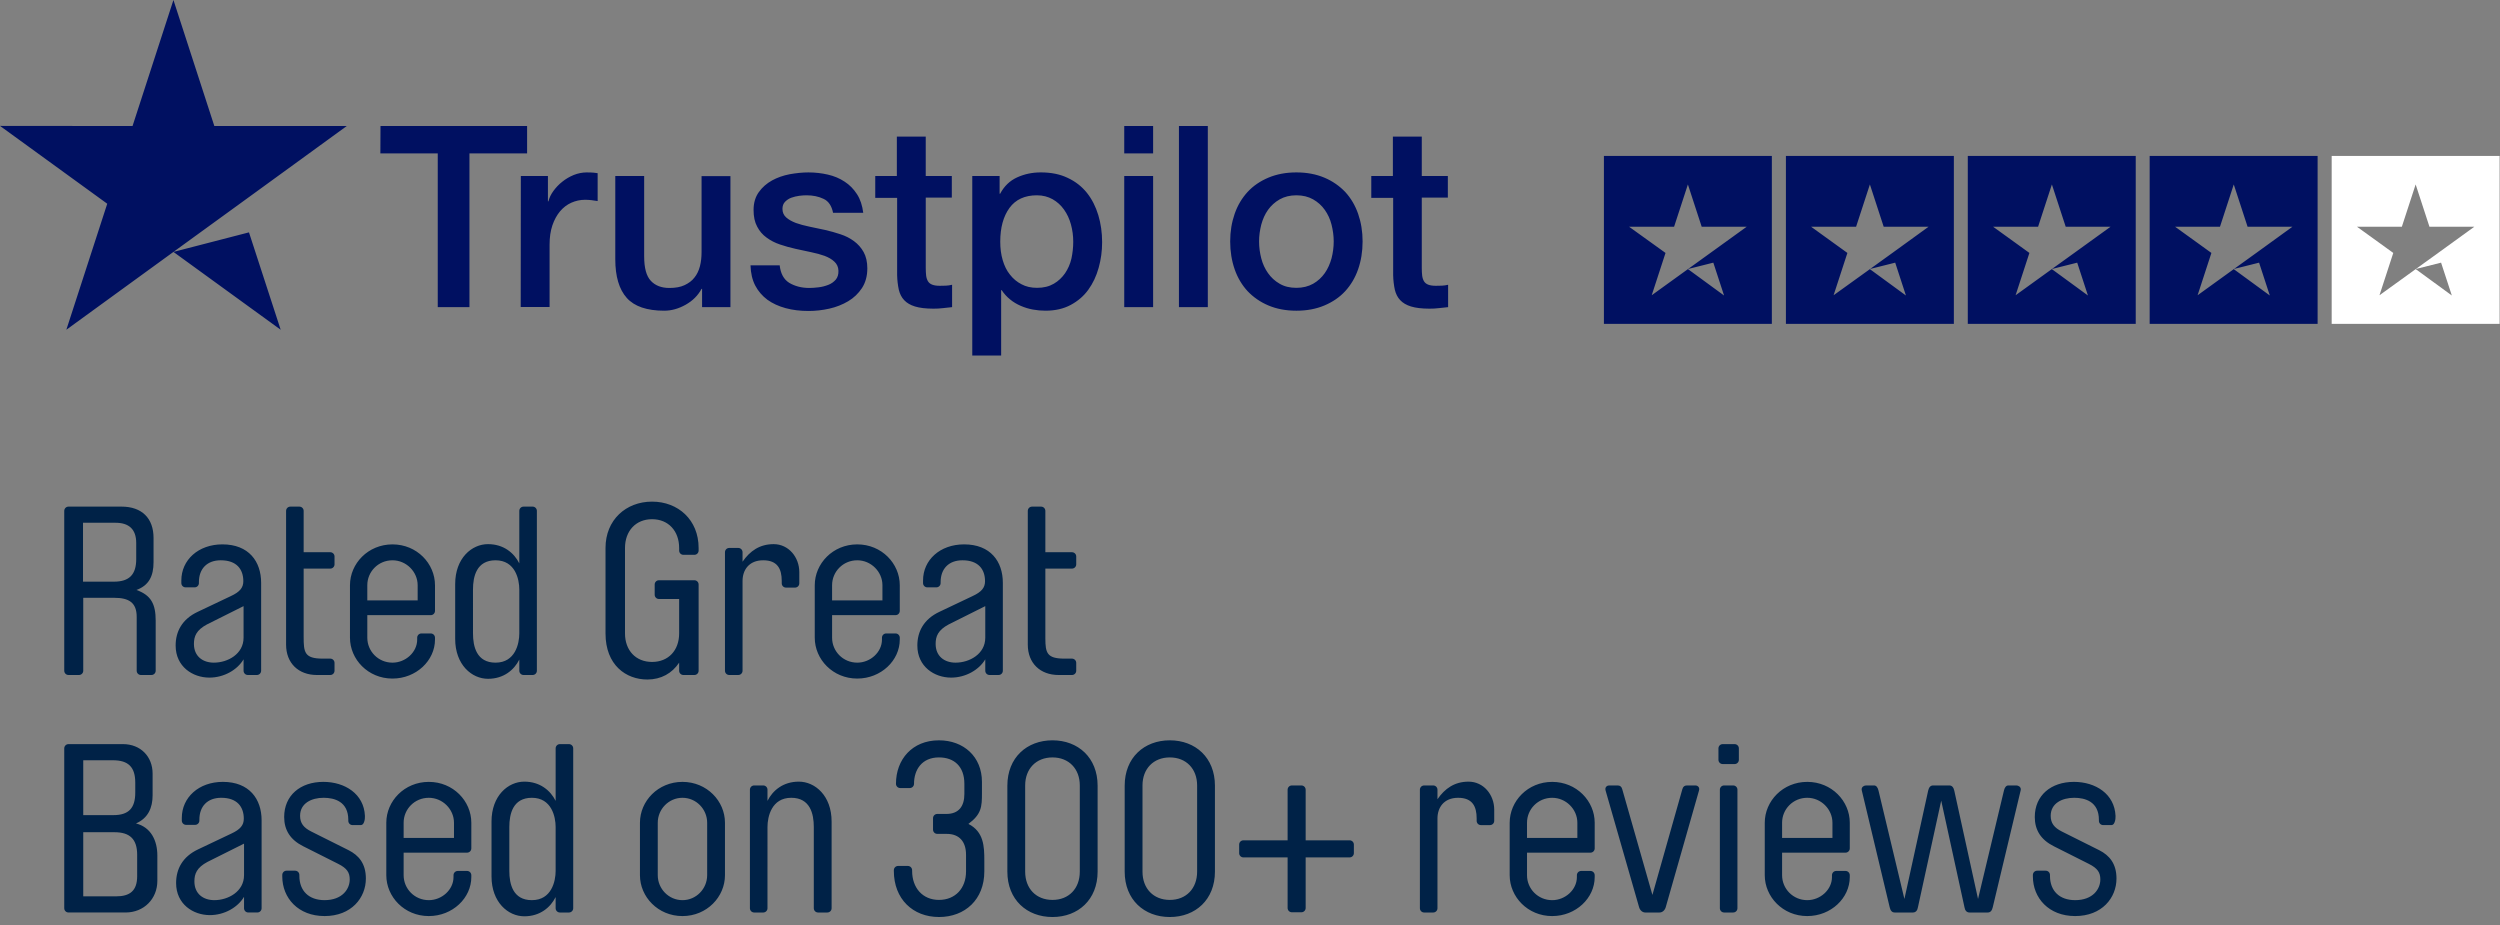
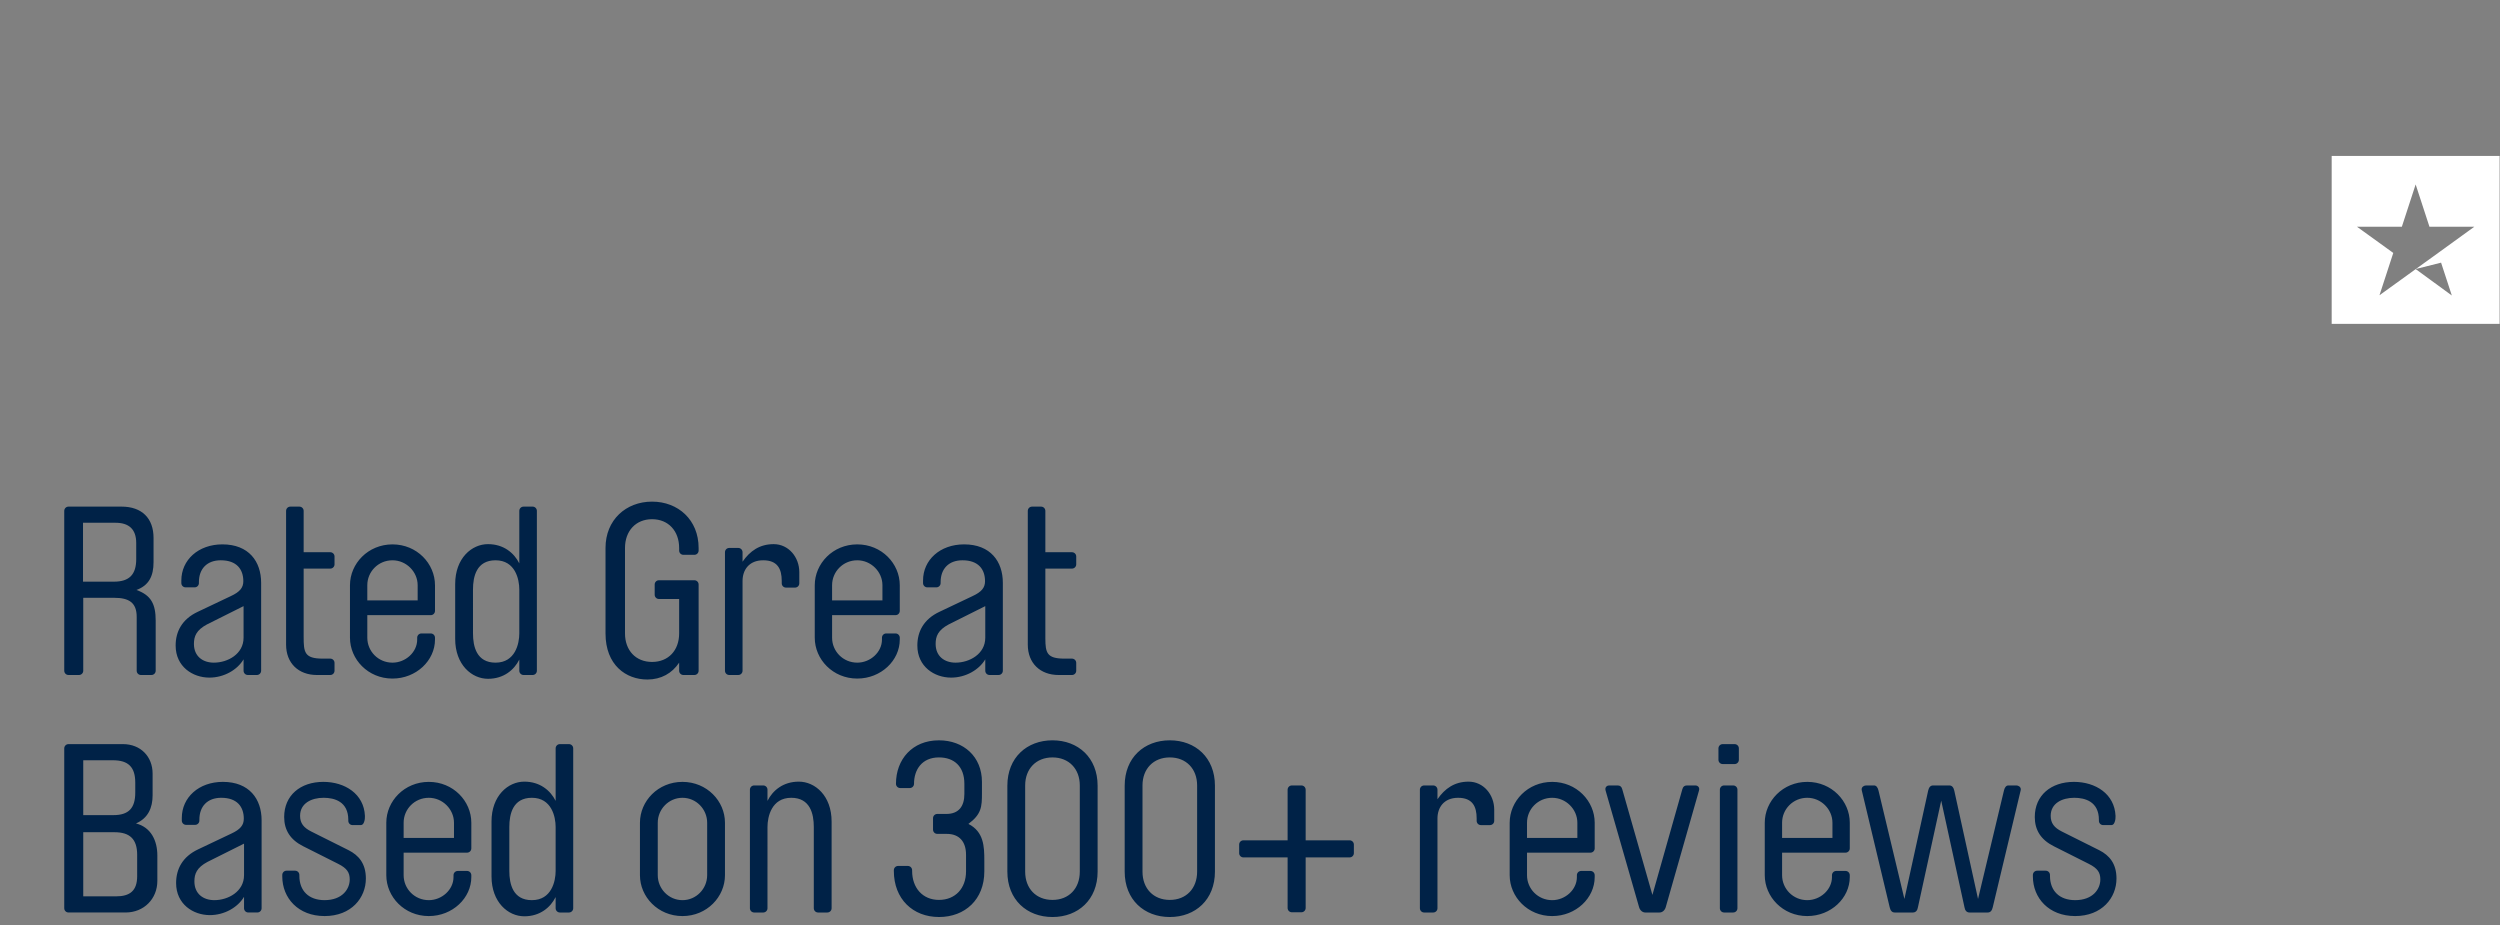
<svg xmlns="http://www.w3.org/2000/svg" width="200" height="74" viewBox="0 0 200 74">
  <rect x="0" y="0" width="200" height="74" fill="#808080" stroke="none" />
  <g fill="none">
    <path fill="#002247" d="M6.318 54c.19 0 .342-.152.342-.342v-5.833h2.489c1.159 0 1.786.38 1.786 1.52v4.313c0 .19.152.342.342.342h.836c.19 0 .342-.152.342-.342v-4.009c0-1.311-.361-2.033-1.539-2.451.988-.361 1.368-1.102 1.368-2.223v-1.938c0-1.577-.931-2.508-2.565-2.508H5.482c-.19 0-.342.152-.342.342v12.787c0 .19.152.342.342.342h.836zm2.793-7.467h-2.47v-4.712h2.603c1.064 0 1.653.513 1.653 1.615v1.292c0 1.235-.551 1.805-1.786 1.805zm7.638 7.676c1.178 0 2.242-.627 2.736-1.463v.912c0 .19.152.342.342.342h.722c.19 0 .342-.152.342-.342v-7.03c0-1.71-.988-3.078-3.097-3.078-1.938 0-3.287 1.254-3.287 2.888v.209c0 .19.152.342.342.342h.722c.19 0 .342-.152.342-.342v-.076c0-1.064.646-1.748 1.748-1.748 1.273 0 1.805.722 1.805 1.672 0 .513-.266.855-1.007 1.197l-2.641 1.254c-1.254.589-1.767 1.577-1.767 2.698 0 1.691 1.368 2.565 2.698 2.565zm.361-1.197c-.874 0-1.596-.494-1.596-1.501 0-.608.19-1.102 1.045-1.558l2.926-1.463v2.527c0 1.311-1.273 1.995-2.375 1.995zm9.31.988c.19 0 .342-.152.342-.342v-.627c0-.19-.152-.342-.342-.342h-.608c-1.463 0-1.52-.513-1.52-1.748v-5.453h2.128c.19 0 .342-.152.342-.342v-.627c0-.19-.152-.342-.342-.342h-2.128v-3.306c0-.19-.152-.342-.342-.342h-.722c-.19 0-.342.152-.342.342v10.697c0 1.482.988 2.432 2.47 2.432h1.064zm4.978.285c1.9 0 3.401-1.444 3.401-3.116v-.152c0-.19-.152-.342-.342-.342h-.741c-.19 0-.342.152-.342.342v.152c0 1.007-.931 1.843-1.976 1.843-1.14 0-2.014-.912-2.014-1.995v-1.805h5.073c.19 0 .342-.152.342-.342v-2.052c0-1.729-1.444-3.268-3.401-3.268-1.957 0-3.401 1.539-3.401 3.268v4.199c0 1.729 1.444 3.268 3.401 3.268zm2.014-6.251h-4.028v-1.216c0-1.083.874-1.995 2.014-1.995 1.102 0 2.014.912 2.014 1.995v1.216zm5.624 6.27c1.254 0 2.09-.703 2.508-1.539v.893c0 .19.152.342.342.342h.722c.19 0 .342-.152.342-.342V40.871c0-.19-.152-.342-.342-.342h-.722c-.19 0-.342.152-.342.342v4.199c-.418-.836-1.254-1.539-2.508-1.539-1.292 0-2.622 1.121-2.622 3.192v4.389c0 2.071 1.33 3.192 2.622 3.192zm.608-1.292c-1.52 0-1.805-1.292-1.805-2.337V47.16c0-1.045.285-2.337 1.805-2.337 1.577 0 1.9 1.52 1.9 2.337v3.515c0 .817-.323 2.337-1.9 2.337zm12.141 1.349c1.102 0 1.976-.494 2.546-1.349v.646c0 .19.152.342.342.342h.874c.19 0 .342-.152.342-.342v-6.897c0-.19-.152-.342-.342-.342h-2.831c-.19 0-.342.152-.342.342v.817c0 .19.152.342.342.342h1.615v2.755c0 1.349-.855 2.28-2.166 2.28s-2.166-.931-2.166-2.28v-6.84c0-1.349.855-2.299 2.166-2.299s2.166.95 2.166 2.299v.209c0 .19.152.342.342.342h.874c.19 0 .342-.152.342-.342v-.209c0-2.242-1.634-3.705-3.724-3.705-2.09 0-3.724 1.463-3.724 3.705v6.84c0 2.546 1.653 3.686 3.344 3.686zM59.062 54c.19 0 .342-.152.342-.342v-7.182c0-.874.513-1.653 1.653-1.653 1.14 0 1.482.684 1.482 1.653v.19c0 .19.152.342.342.342h.722c.19 0 .342-.152.342-.342v-.893c0-1.197-.855-2.242-2.052-2.242-1.121 0-1.9.551-2.489 1.406v-.76c0-.19-.152-.342-.342-.342h-.722c-.19 0-.342.152-.342.342v9.481c0 .19.152.342.342.342h.722zm9.519.285c1.9 0 3.401-1.444 3.401-3.116v-.152c0-.19-.152-.342-.342-.342h-.741c-.19 0-.342.152-.342.342v.152c0 1.007-.931 1.843-1.976 1.843-1.14 0-2.014-.912-2.014-1.995v-1.805h5.073c.19 0 .342-.152.342-.342v-2.052c0-1.729-1.444-3.268-3.401-3.268-1.957 0-3.401 1.539-3.401 3.268v4.199c0 1.729 1.444 3.268 3.401 3.268zm2.014-6.251h-4.028v-1.216c0-1.083.874-1.995 2.014-1.995 1.102 0 2.014.912 2.014 1.995v1.216zm5.491 6.175c1.178 0 2.242-.627 2.736-1.463v.912c0 .19.152.342.342.342h.722c.19 0 .342-.152.342-.342v-7.03c0-1.71-.988-3.078-3.097-3.078-1.938 0-3.287 1.254-3.287 2.888v.209c0 .19.152.342.342.342h.722c.19 0 .342-.152.342-.342v-.076c0-1.064.646-1.748 1.748-1.748 1.273 0 1.805.722 1.805 1.672 0 .513-.266.855-1.007 1.197l-2.641 1.254c-1.254.589-1.767 1.577-1.767 2.698 0 1.691 1.368 2.565 2.698 2.565zm.361-1.197c-.874 0-1.596-.494-1.596-1.501 0-.608.19-1.102 1.045-1.558l2.926-1.463v2.527c0 1.311-1.273 1.995-2.375 1.995zm9.31.988c.19 0 .342-.152.342-.342v-.627c0-.19-.152-.342-.342-.342h-.608c-1.404 0-1.513-.473-1.52-1.603v-5.598h2.128c.19 0 .342-.152.342-.342v-.627c0-.19-.152-.342-.342-.342h-2.128v-3.306c0-.19-.152-.342-.342-.342h-.722c-.19 0-.342.152-.342.342v10.697c0 1.482.988 2.432 2.47 2.432h1.064zM10.042 73c1.482 0 2.546-1.102 2.546-2.527V68.44c0-1.197-.513-2.261-1.71-2.565.969-.418 1.33-1.254 1.33-2.242v-1.748c0-1.349-.95-2.356-2.375-2.356H5.482c-.19 0-.342.152-.342.342v12.787c0 .19.152.342.342.342h4.56zm-.969-7.79H6.66v-4.389h2.375c1.235 0 1.786.551 1.786 1.786v.798c0 1.235-.513 1.805-1.748 1.805zm.209 6.498H6.66v-5.13h2.508c1.216 0 1.805.551 1.805 1.805v1.71c0 1.178-.589 1.615-1.691 1.615zm7.505 1.501c1.178 0 2.242-.627 2.736-1.463v.912c0 .19.152.342.342.342h.722c.19 0 .342-.152.342-.342v-7.03c0-1.71-.988-3.078-3.097-3.078-1.938 0-3.287 1.254-3.287 2.888v.209c0 .19.152.342.342.342h.722c.19 0 .342-.152.342-.342v-.076c0-1.064.646-1.748 1.748-1.748 1.273 0 1.805.722 1.805 1.672 0 .513-.266.855-1.007 1.197l-2.641 1.254c-1.254.589-1.767 1.577-1.767 2.698 0 1.691 1.368 2.565 2.698 2.565zm.361-1.197c-.874 0-1.596-.494-1.596-1.501 0-.608.19-1.102 1.045-1.558l2.926-1.463v2.527c0 1.311-1.273 1.995-2.375 1.995zm8.816 1.273c2.147 0 3.306-1.463 3.306-3.002 0-1.216-.589-1.862-1.368-2.261L24.9 66.521c-.608-.304-.893-.665-.893-1.254 0-1.007.912-1.444 1.881-1.444.874 0 1.976.304 1.976 1.767v.076c0 .19.152.342.342.342h.646c.19 0 .266-.19.304-.342.038-.133.038-.285.038-.399-.076-1.748-1.596-2.717-3.325-2.717-1.843 0-3.135 1.083-3.135 2.812 0 1.045.494 1.824 1.52 2.337l2.793 1.406c.722.361.931.703.931 1.254 0 .76-.589 1.653-2.014 1.653-1.254 0-2.014-.741-2.014-1.938v-.076c0-.19-.152-.342-.342-.342h-.684c-.19 0-.342.152-.342.342v.114c0 1.729 1.273 3.173 3.382 3.173zm8.341 0c1.9 0 3.401-1.444 3.401-3.116v-.152c0-.19-.152-.342-.342-.342h-.741c-.19 0-.342.152-.342.342v.152c0 1.007-.931 1.843-1.976 1.843-1.14 0-2.014-.912-2.014-1.995v-1.805h5.073c.19 0 .342-.152.342-.342v-2.052c0-1.729-1.444-3.268-3.401-3.268-1.957 0-3.401 1.539-3.401 3.268v4.199c0 1.729 1.444 3.268 3.401 3.268zm2.014-6.251h-4.028v-1.216c0-1.083.874-1.995 2.014-1.995 1.102 0 2.014.912 2.014 1.995v1.216zm5.624 6.27c1.254 0 2.09-.703 2.508-1.539v.893c0 .19.152.342.342.342h.722c.19 0 .342-.152.342-.342V59.871c0-.19-.152-.342-.342-.342h-.722c-.19 0-.342.152-.342.342v4.199c-.418-.836-1.254-1.539-2.508-1.539-1.292 0-2.622 1.121-2.622 3.192v4.389c0 2.071 1.33 3.192 2.622 3.192zm.608-1.292c-1.52 0-1.805-1.292-1.805-2.337V66.16c0-1.045.285-2.337 1.805-2.337 1.577 0 1.9 1.52 1.9 2.337v3.515c0 .817-.323 2.337-1.9 2.337zm12.046 1.273c1.957 0 3.401-1.539 3.401-3.268v-4.199c0-1.729-1.444-3.268-3.401-3.268-1.957 0-3.401 1.539-3.401 3.268v4.199c0 1.729 1.444 3.268 3.401 3.268zm0-1.273c-1.102 0-1.976-.912-1.976-1.995v-4.199c0-1.083.874-1.995 1.976-1.995 1.102 0 1.976.912 1.976 1.995v4.199c0 1.083-.874 1.995-1.976 1.995zm6.46.988c.19 0 .342-.152.342-.342V66.16c0-.817.323-2.337 1.9-2.337 1.52 0 1.805 1.292 1.805 2.337v6.498c0 .19.152.342.342.342h.741c.19 0 .342-.152.342-.342v-6.935c0-2.071-1.33-3.192-2.622-3.192-1.254 0-2.09.703-2.508 1.539v-.893c0-.19-.152-.342-.342-.342h-.722c-.19 0-.342.152-.342.342v9.481c0 .19.152.342.342.342h.722zm14.06.361c2.09 0 3.629-1.406 3.629-3.648v-.874c0-1.121-.038-2.299-1.273-2.926 1.045-.779 1.083-1.368 1.083-2.451v-.912c0-2.014-1.463-3.325-3.439-3.325-2.147 0-3.439 1.539-3.439 3.477 0 .19.152.342.342.342h.76c.19 0 .342-.152.342-.342 0-1.121.627-2.109 1.995-2.109 1.216 0 2.033.722 2.033 2.109v.817c0 .969-.437 1.596-1.444 1.596h-.722c-.19 0-.342.152-.342.342v.912c0 .19.152.342.342.342h.76c1.007 0 1.539.627 1.539 1.672v1.33c0 1.349-.855 2.28-2.166 2.28s-2.147-.969-2.147-2.318v-.057c0-.19-.152-.342-.342-.342h-.779c-.19 0-.342.152-.342.342v.057c0 2.242 1.52 3.686 3.61 3.686zm9.082 0c2.052 0 3.61-1.387 3.61-3.629v-6.878c0-2.242-1.558-3.629-3.61-3.629-2.052 0-3.61 1.387-3.61 3.629v6.878c0 2.242 1.558 3.629 3.61 3.629zm0-1.368c-1.311 0-2.185-.912-2.185-2.261v-6.897c0-1.33.874-2.242 2.185-2.242s2.185.912 2.185 2.242v6.897c0 1.349-.874 2.261-2.185 2.261zm9.386 1.368c2.052 0 3.61-1.387 3.61-3.629v-6.878c0-2.242-1.558-3.629-3.61-3.629-2.052 0-3.61 1.387-3.61 3.629v6.878c0 2.242 1.558 3.629 3.61 3.629zm0-1.368c-1.311 0-2.185-.912-2.185-2.261v-6.897c0-1.33.874-2.242 2.185-2.242s2.185.912 2.185 2.242v6.897c0 1.349-.874 2.261-2.185 2.261zm10.526.988c.19 0 .342-.152.342-.342v-4.047h3.515c.19 0 .342-.152.342-.342v-.684c0-.19-.152-.342-.342-.342h-3.515v-4.047c0-.19-.152-.342-.342-.342h-.76c-.19 0-.342.152-.342.342v4.047h-3.534c-.19 0-.342.152-.342.342v.684c0 .19.152.342.342.342h3.534v4.047c0 .19.152.342.342.342h.76zm10.545.019c.19 0 .342-.152.342-.342v-7.182c0-.874.513-1.653 1.653-1.653 1.14 0 1.482.684 1.482 1.653v.19c0 .19.152.342.342.342h.722c.19 0 .342-.152.342-.342v-.893c0-1.197-.855-2.242-2.052-2.242-1.121 0-1.9.551-2.489 1.406v-.76c0-.19-.152-.342-.342-.342h-.722c-.19 0-.342.152-.342.342v9.481c0 .19.152.342.342.342h.722zm9.519.285c1.9 0 3.401-1.444 3.401-3.116v-.152c0-.19-.152-.342-.342-.342h-.741c-.19 0-.342.152-.342.342v.152c0 1.007-.931 1.843-1.976 1.843-1.14 0-2.014-.912-2.014-1.995v-1.805h5.073c.19 0 .342-.152.342-.342v-2.052c0-1.729-1.444-3.268-3.401-3.268-1.957 0-3.401 1.539-3.401 3.268v4.199c0 1.729 1.444 3.268 3.401 3.268zm2.014-6.251h-4.028v-1.216c0-1.083.874-1.995 2.014-1.995 1.102 0 2.014.912 2.014 1.995v1.216zM132.763 73c.228 0 .418-.171.494-.418l2.66-9.329c.019-.057.019-.114.019-.133 0-.171-.133-.285-.304-.285h-.665c-.209 0-.323.095-.38.304l-2.394 8.455-2.413-8.455c-.057-.209-.171-.304-.38-.304h-.665c-.171 0-.304.114-.304.285 0 .019 0 .076.019.133l2.679 9.329c.076.247.266.418.494.418h1.14zm6.004-11.875c.19 0 .342-.152.342-.342v-.912c0-.19-.152-.342-.342-.342h-.95c-.19 0-.342.152-.342.342v.912c0 .19.152.342.342.342h.95zM138.653 73c.19 0 .342-.152.342-.342v-9.481c0-.19-.152-.342-.342-.342h-.722c-.19 0-.342.152-.342.342v9.481c0 .19.152.342.342.342h.722zm5.928.285c1.9 0 3.401-1.444 3.401-3.116v-.152c0-.19-.152-.342-.342-.342h-.741c-.19 0-.342.152-.342.342v.152c0 1.007-.931 1.843-1.976 1.843-1.14 0-2.014-.912-2.014-1.995v-1.805h5.073c.19 0 .342-.152.342-.342v-2.052c0-1.729-1.444-3.268-3.401-3.268-1.957 0-3.401 1.539-3.401 3.268v4.199c0 1.729 1.444 3.268 3.401 3.268zm2.014-6.251h-4.028v-1.216c0-1.083.874-1.995 2.014-1.995 1.102 0 2.014.912 2.014 1.995v1.216zM153.036 73c.228 0 .361-.171.399-.418l1.862-8.531 1.862 8.531c.038.247.171.418.399.418h1.463c.228 0 .342-.171.399-.418l2.223-9.31c.019-.057.019-.095.019-.133 0-.19-.19-.304-.361-.304h-.627c-.19 0-.304.171-.361.418l-2.071 8.664-1.9-8.664c-.057-.247-.171-.418-.399-.418h-1.292c-.228 0-.342.171-.399.418l-1.9 8.664-2.071-8.664c-.057-.247-.171-.418-.361-.418h-.627c-.171 0-.361.114-.361.304 0 .038 0 .076.019.133l2.223 9.31c.057.247.171.418.399.418h1.463zm12.977.285c2.147 0 3.306-1.463 3.306-3.002 0-1.216-.589-1.862-1.368-2.261l-3.002-1.501c-.608-.304-.893-.665-.893-1.254 0-1.007.912-1.444 1.881-1.444.874 0 1.976.304 1.976 1.767v.076c0 .19.152.342.342.342h.646c.19 0 .266-.19.304-.342.038-.133.038-.285.038-.399-.076-1.748-1.596-2.717-3.325-2.717-1.843 0-3.135 1.083-3.135 2.812 0 1.045.494 1.824 1.52 2.337l2.793 1.406c.722.361.931.703.931 1.254 0 .76-.589 1.653-2.014 1.653-1.254 0-2.014-.741-2.014-1.938v-.076c0-.19-.152-.342-.342-.342h-.684c-.19 0-.342.152-.342.342v.114c0 1.729 1.273 3.173 3.382 3.173z" />
    <g>
-       <path fill="#001061" d="M30.44 10.082h11.728v2.188h-4.612v12.3H35.02v-12.3h-4.59l.01-2.188zm11.227 3.998h2.167v2.024h.041c.072-.286.205-.562.399-.828.194-.266.43-.521.706-.736.276-.225.582-.399.92-.542.337-.133.685-.205 1.033-.205.265 0 .46.01.562.02.102.011.204.032.317.042v2.229c-.164-.03-.327-.051-.501-.072-.174-.02-.338-.03-.501-.03-.389 0-.757.081-1.104.235-.348.153-.645.388-.9.685-.256.307-.46.675-.614 1.125-.153.45-.225.96-.225 1.544v4.99h-2.31l.01-10.481zm16.769 10.49h-2.27v-1.462h-.041c-.287.532-.706.951-1.268 1.268-.563.317-1.135.48-1.718.48-1.38 0-2.382-.337-2.996-1.022-.613-.685-.92-1.717-.92-3.098V14.08h2.31v6.431c0 .92.175 1.575.532 1.953.348.379.85.573 1.483.573.49 0 .89-.072 1.217-.225.327-.154.593-.348.787-.603.205-.246.348-.553.44-.9.092-.348.133-.726.133-1.135V14.09h2.31v10.48zm3.936-3.363c.072.674.327 1.145.767 1.42.45.267.982.41 1.605.41.215 0 .46-.02.737-.051.276-.031.541-.103.777-.195.245-.092.44-.235.603-.419.153-.184.225-.419.215-.716-.01-.296-.123-.541-.328-.726-.204-.194-.46-.337-.777-.46-.317-.112-.674-.214-1.083-.296-.41-.082-.818-.174-1.238-.266-.43-.092-.848-.215-1.247-.348-.399-.133-.757-.317-1.074-.552-.317-.225-.572-.521-.756-.88-.195-.357-.287-.797-.287-1.328 0-.573.143-1.043.42-1.432.276-.388.633-.695 1.053-.93.43-.236.9-.4 1.421-.501.521-.092 1.022-.144 1.493-.144.542 0 1.063.062 1.554.174.49.113.94.297 1.34.563.398.255.725.593.991 1.002.266.409.43.91.501 1.493h-2.413c-.112-.553-.358-.93-.756-1.115-.4-.194-.86-.286-1.37-.286-.164 0-.358.01-.583.04-.225.031-.43.082-.634.154-.195.072-.358.184-.501.327-.133.143-.205.327-.205.563 0 .286.102.51.297.685.194.173.45.317.767.44.317.112.674.214 1.083.296.41.082.829.174 1.258.266.42.092.828.214 1.237.347.41.133.767.317 1.084.552.317.236.573.522.767.87.194.347.297.787.297 1.298 0 .624-.144 1.145-.43 1.585-.286.43-.654.787-1.104 1.053-.45.266-.961.47-1.514.593-.552.123-1.104.184-1.646.184-.664 0-1.278-.071-1.84-.225-.563-.153-1.053-.378-1.462-.674-.41-.307-.737-.686-.972-1.135-.235-.45-.358-.992-.378-1.616h2.331v-.02zM70 14.08h1.748v-3.15h2.311v3.15h2.086v1.728H74.06v5.603c0 .245.01.45.031.634.02.174.072.327.143.45.072.123.184.215.338.276.153.061.347.092.613.092.164 0 .327 0 .49-.01.164-.01.328-.03.492-.072v1.79c-.256.03-.512.05-.747.081-.245.031-.49.041-.746.041-.614 0-1.104-.061-1.473-.174-.368-.112-.664-.286-.869-.51-.214-.226-.347-.502-.43-.84-.07-.337-.122-.725-.132-1.155v-6.186H70.02V14.08H70zm7.781 0h2.188V15.5h.041c.327-.613.777-1.043 1.36-1.309.583-.266 1.207-.399 1.892-.399.828 0 1.544.144 2.157.44.614.286 1.125.685 1.534 1.196.409.512.705 1.105.91 1.78.204.674.307 1.4.307 2.167 0 .706-.092 1.39-.276 2.045-.184.665-.46 1.248-.829 1.759-.368.511-.838.91-1.41 1.217-.573.306-1.238.46-2.015.46-.337 0-.675-.03-1.012-.092-.338-.062-.665-.164-.972-.297-.306-.133-.603-.306-.858-.521-.266-.215-.481-.46-.665-.736h-.041v5.235h-2.31V14.08zm8.078 5.255c0-.47-.061-.93-.184-1.38-.123-.45-.307-.838-.552-1.186-.246-.348-.552-.624-.91-.828-.368-.205-.788-.317-1.258-.317-.971 0-1.708.337-2.198 1.012-.491.675-.737 1.575-.737 2.7 0 .531.062 1.022.195 1.472.133.45.317.838.583 1.165.255.328.562.583.92.767.358.195.777.287 1.247.287.532 0 .972-.113 1.34-.328.368-.214.664-.5.9-.838.235-.348.408-.736.51-1.176.093-.44.144-.89.144-1.35zm4.08-9.253h2.31v2.188h-2.31v-2.188zm0 3.998h2.31v10.49h-2.31V14.08zm4.376-3.998h2.31V24.57h-2.31V10.08zm9.397 14.775c-.839 0-1.585-.143-2.24-.42-.654-.275-1.206-.664-1.666-1.145-.45-.49-.798-1.073-1.033-1.748-.235-.675-.358-1.421-.358-2.23 0-.797.123-1.533.358-2.208.235-.675.583-1.257 1.033-1.748.45-.49 1.012-.87 1.666-1.145.655-.276 1.401-.42 2.24-.42.838 0 1.585.144 2.239.42.654.276 1.206.664 1.667 1.145.45.49.797 1.073 1.032 1.748s.358 1.411.358 2.209c0 .808-.123 1.554-.358 2.229s-.583 1.258-1.032 1.748c-.45.491-1.013.87-1.667 1.146-.654.276-1.4.419-2.24.419zm0-1.83c.51 0 .96-.113 1.34-.328.377-.214.684-.5.93-.848.245-.348.419-.747.542-1.186.112-.44.173-.89.173-1.35 0-.45-.061-.89-.173-1.34-.113-.45-.297-.838-.542-1.186-.246-.347-.553-.623-.93-.838-.38-.215-.83-.327-1.34-.327-.512 0-.961.112-1.34.327-.378.215-.685.5-.93.838-.246.348-.42.737-.542 1.186-.113.45-.174.89-.174 1.34 0 .46.061.91.174 1.35.112.44.296.838.542 1.186.245.347.552.634.93.848.379.225.828.328 1.34.328zm5.971-8.947h1.748v-3.15h2.311v3.15h2.086v1.728h-2.086v5.603c0 .245.01.45.031.634.02.174.072.327.143.45.072.123.184.215.338.276.153.061.347.092.613.092.164 0 .327 0 .49-.01.164-.01.328-.03.492-.072v1.79c-.256.03-.512.05-.747.081-.245.031-.49.041-.746.041-.614 0-1.104-.061-1.473-.174-.368-.112-.664-.286-.869-.51-.214-.226-.347-.502-.43-.84-.07-.337-.122-.725-.132-1.155v-6.186h-1.749V14.08h-.02zM13.875 20.153l6.043-1.564 2.536 7.791-8.579-6.227zM27.74 10.082H17.147L13.875 0l-3.272 10.082L0 10.072l8.579 6.227L5.307 26.38l8.568-6.227 5.297-3.844 8.568-6.227zM128.313 12.474V25.91h13.435V12.474h-13.435zm6.718 9.05l2.034-.512.86 2.628-2.894-2.116zm1.8-1.289l-1.79 1.289-2.904 2.096 1.104-3.385-2.914-2.096h3.6l1.104-3.384 1.104 3.384h3.6l-2.905 2.096zM142.873 12.474V25.91h13.436V12.474h-13.436zm6.708 9.05l2.035-.512.858 2.628-2.893-2.116zm1.81-1.289l-1.79 1.289-2.914 2.096 1.104-3.385-2.903-2.096h3.599l1.104-3.384 1.104 3.384h3.59l-2.894 2.096zM157.423 12.474V25.91h13.436V12.474h-13.436zm6.718 9.05l2.035-.512.859 2.628-2.894-2.116zm1.8-1.289l-1.79 1.289-2.904 2.096 1.105-3.385-2.904-2.096h3.599l1.104-3.384 1.105 3.384h3.589l-2.904 2.096zM171.973 12.474V25.91h13.436V12.474h-13.436zm6.718 9.05l2.035-.512.859 2.628-2.894-2.116zm1.81-1.289l-1.79 1.289-2.903 2.096 1.104-3.385-2.904-2.096h3.59l1.103-3.384 1.105 3.384h3.589l-2.894 2.096z" />
      <path fill="#FFF" d="M186.534 12.474V25.91h13.435V12.474h-13.435zm6.718 9.05l2.034-.512.86 2.628-2.894-2.116zm1.8-1.289l-1.79 1.289-2.904 2.096 1.104-3.385-2.904-2.096h3.59l1.104-3.384 1.104 3.384h3.589l-2.894 2.096z" />
    </g>
  </g>
</svg>